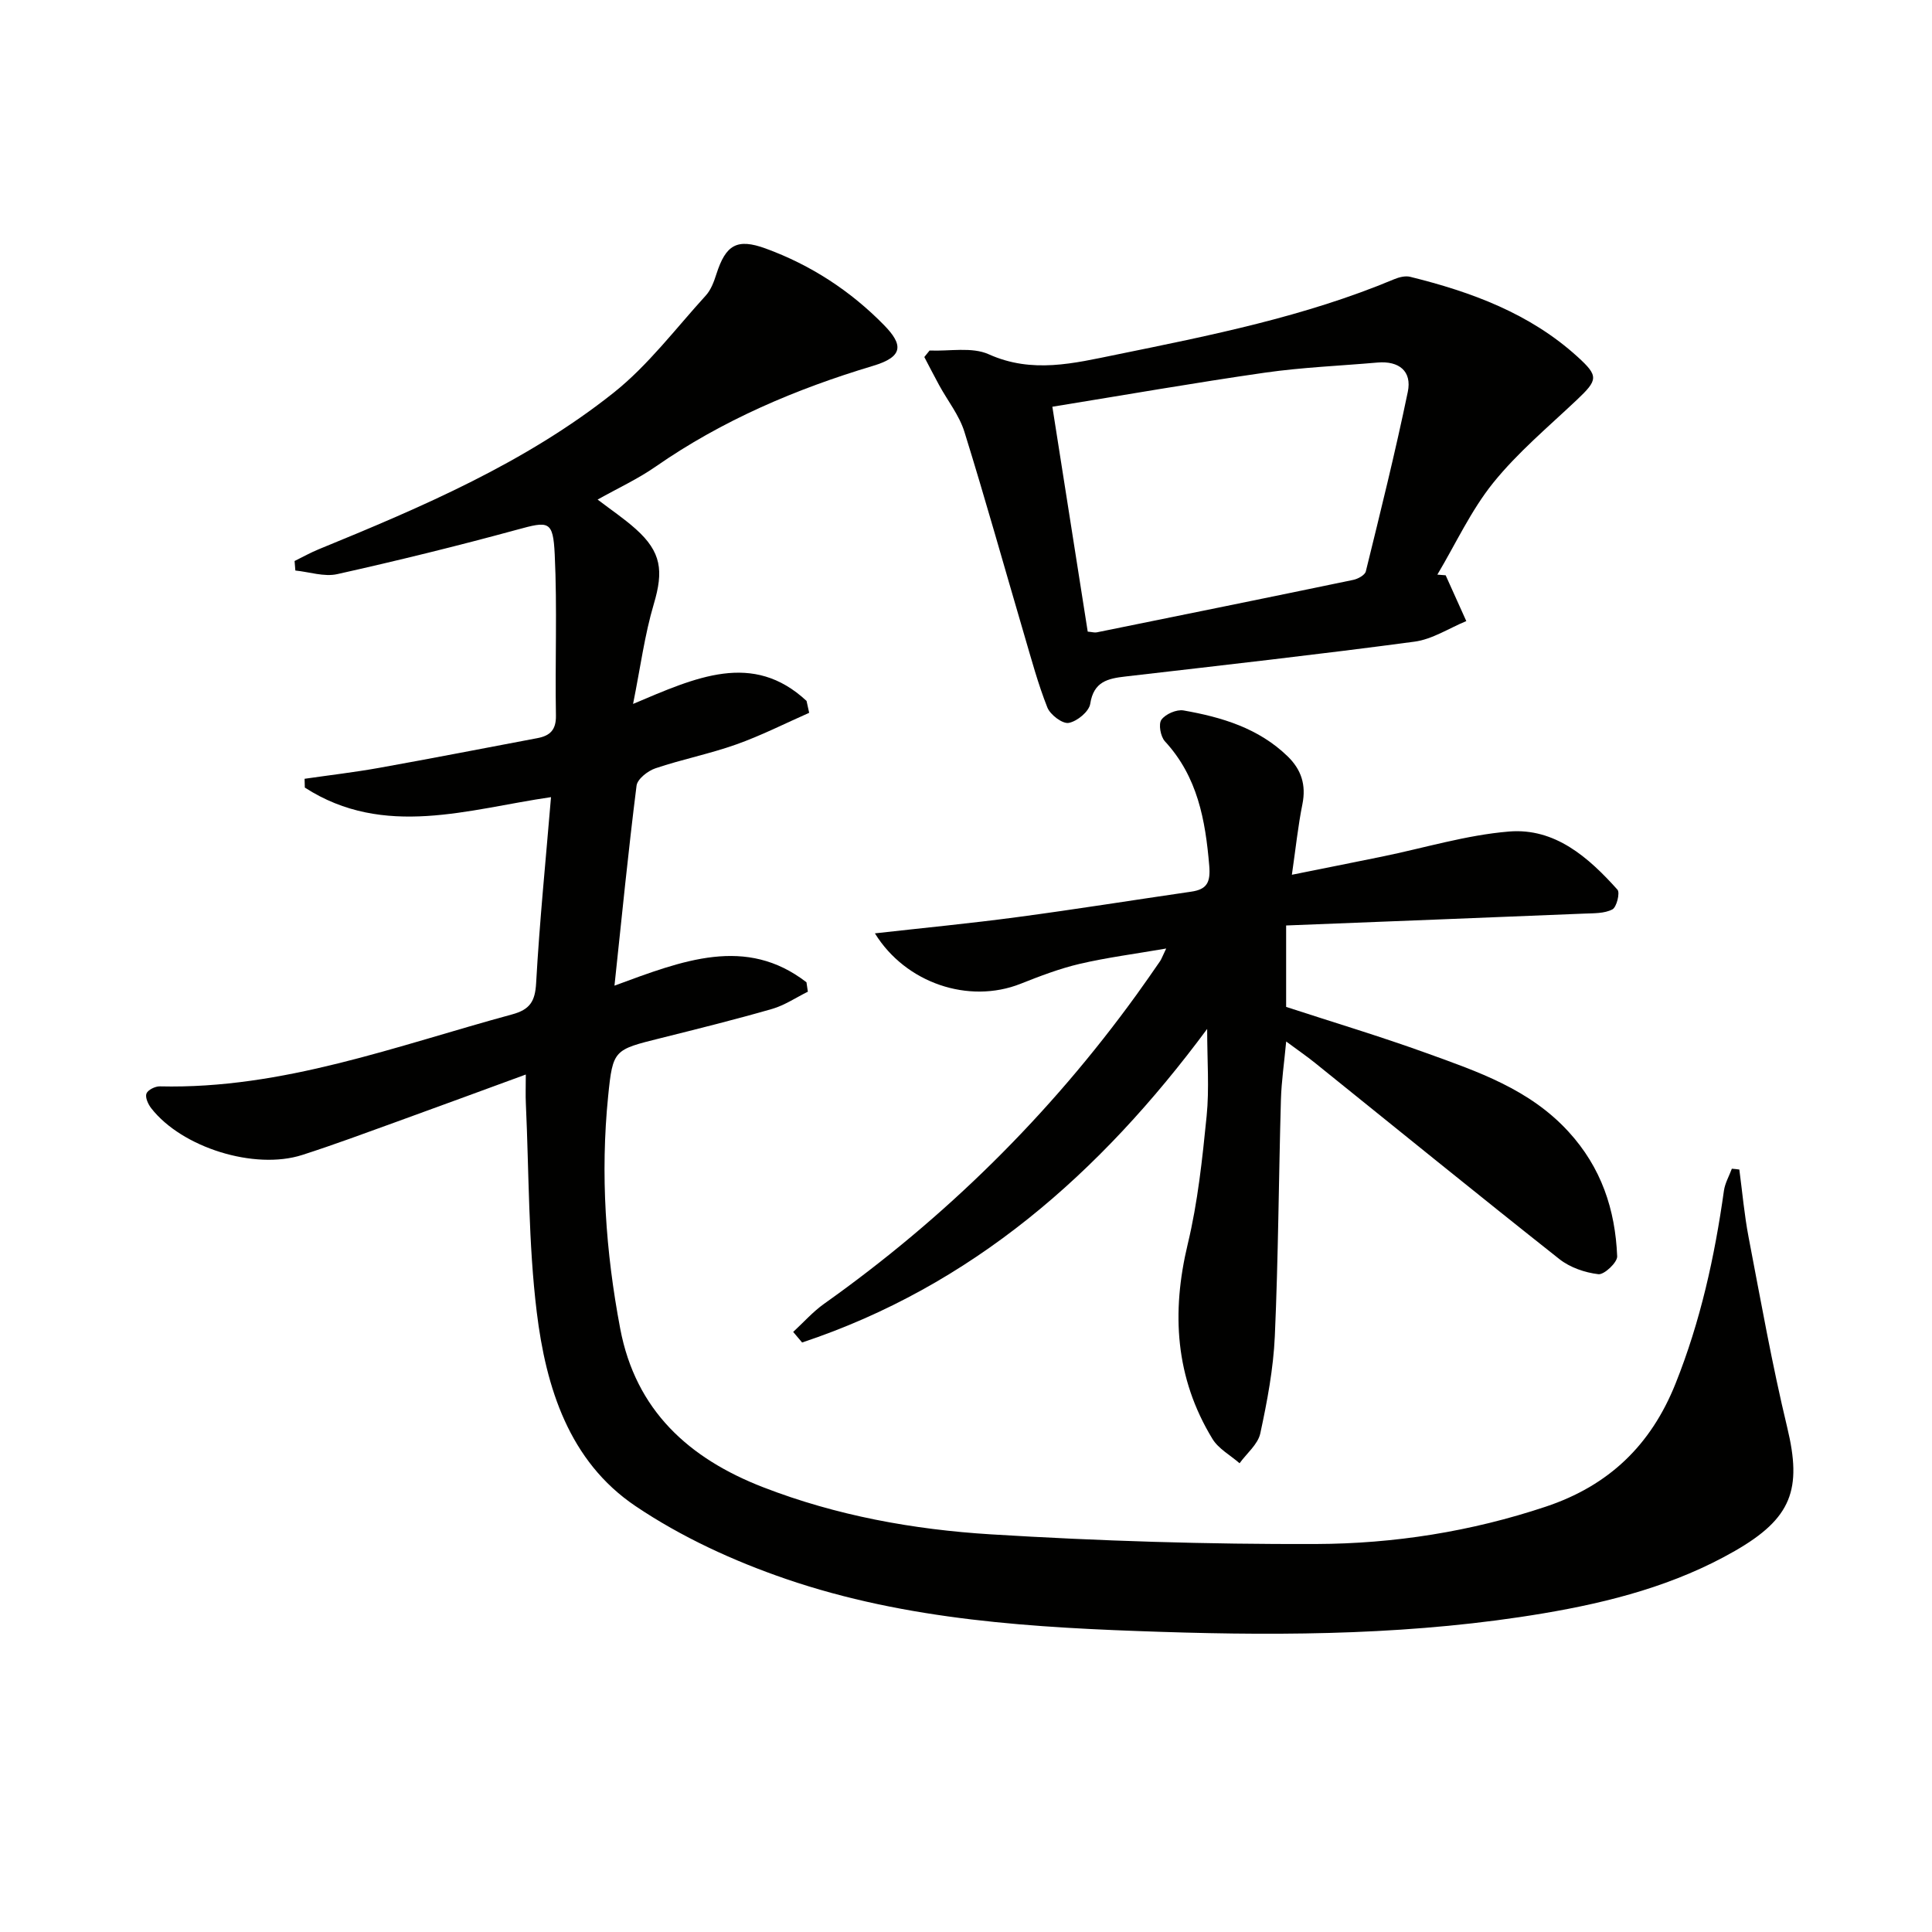
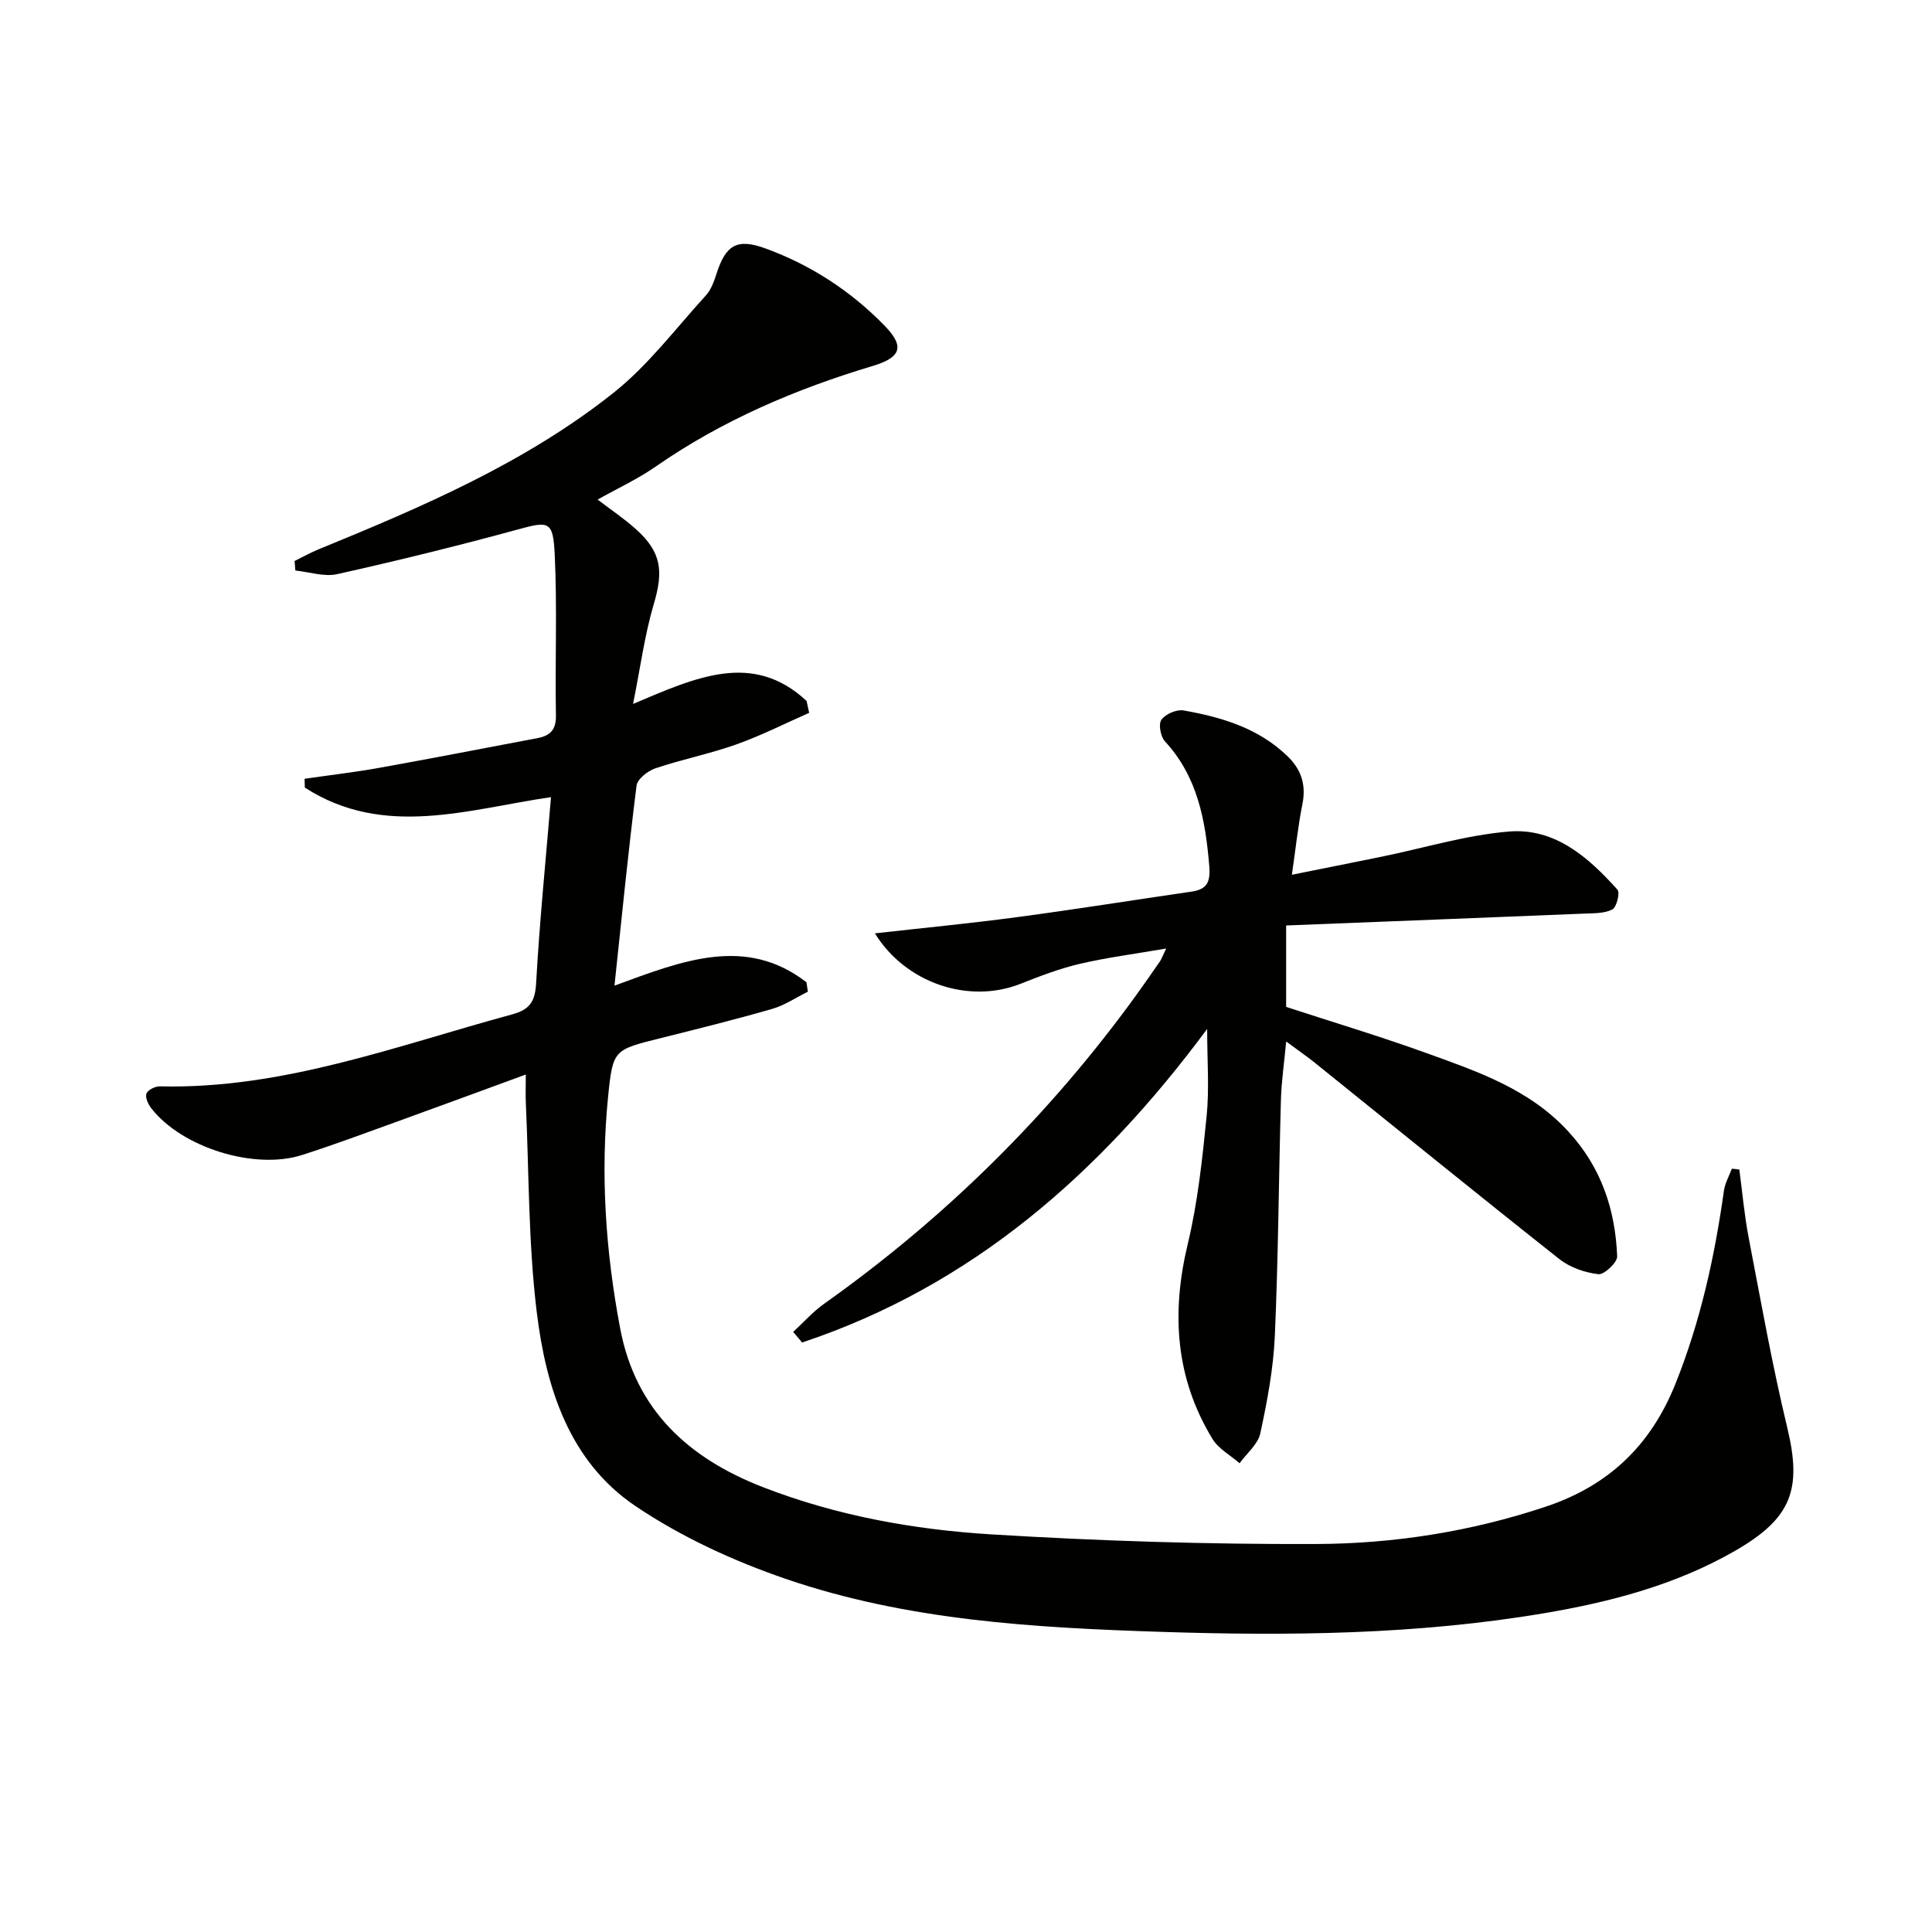
<svg xmlns="http://www.w3.org/2000/svg" enable-background="new 0 0 400 400" viewBox="0 0 400 400">
  <path d="m360.11 242.14c.62 4.66 1.03 9.36 1.91 13.97 2.53 13.18 4.87 26.41 8.01 39.45 3.08 12.79.95 18.78-10.87 25.56-12.29 7.05-25.77 10.57-39.58 12.9-26.22 4.42-52.71 4.7-79.15 3.84-26.24-.85-52.61-2.35-77.69-10.95-10.87-3.72-21.69-8.7-31.18-15.1-13.75-9.27-18.53-24.57-20.43-40.14-1.75-14.3-1.6-28.84-2.26-43.27-.08-1.65-.01-3.3-.01-5.93-9.21 3.37-17.87 6.57-26.55 9.71-6.56 2.37-13.1 4.81-19.73 6.94-9.89 3.18-24.92-1.53-31.26-9.66-.65-.83-1.3-2.26-1-3.05.29-.76 1.82-1.52 2.79-1.49 25.46.6 48.93-8.39 72.92-14.9 3.68-1 4.76-2.69 4.97-6.49.71-12.72 1.99-25.4 3.08-38.49-16.99 2.45-34.55 8.62-50.97-1.98-.02-.61-.04-1.21-.05-1.82 5.16-.75 10.34-1.35 15.47-2.27 10.93-1.96 21.84-4.09 32.75-6.15 2.57-.49 3.87-1.67 3.82-4.67-.2-11.12.28-22.26-.25-33.35-.34-7.08-1.24-6.93-7.85-5.12-12.32 3.36-24.73 6.41-37.19 9.19-2.7.6-5.77-.46-8.66-.75-.05-.66-.11-1.31-.16-1.97 1.67-.82 3.3-1.74 5.02-2.44 21.42-8.77 42.76-17.88 61.02-32.39 7.17-5.7 12.86-13.3 19.1-20.14 1.07-1.17 1.69-2.87 2.19-4.43 1.94-6.04 4.23-7.48 10.2-5.3 9.34 3.41 17.57 8.77 24.52 15.87 3.98 4.07 4.02 6.54-2.27 8.42-15.95 4.78-31.23 11.27-45.03 20.87-3.66 2.55-7.77 4.44-12.01 6.82 2.77 2.12 5.49 3.94 7.9 6.1 5.33 4.77 5.76 8.69 3.74 15.5-1.91 6.43-2.78 13.17-4.3 20.71 13.03-5.51 24.78-10.98 35.92-.62.18.82.36 1.64.54 2.46-5.03 2.22-9.96 4.73-15.13 6.56-5.46 1.94-11.2 3.07-16.7 4.93-1.58.53-3.74 2.22-3.91 3.6-1.7 13.47-3.04 26.99-4.57 41.4 14.17-5.23 27.22-10.38 39.75-.7.1.65.19 1.3.29 1.95-2.45 1.21-4.8 2.81-7.38 3.56-7.64 2.2-15.36 4.12-23.08 6.05-9.68 2.42-9.92 2.35-10.89 12.02-1.63 16.15-.52 32.21 2.5 48.14 3.21 16.93 14.22 26.87 29.6 32.83 15.17 5.88 31.08 8.76 47.14 9.75 22.41 1.38 44.9 2.08 67.35 2 16.11-.06 32.07-2.57 47.53-7.73 13.03-4.35 21.75-12.69 26.86-25.45 5.17-12.91 8.11-26.28 10.03-39.96.22-1.57 1.08-3.04 1.64-4.56.49.03 1.02.1 1.55.17z" fill="#010100" />
  <path d="m266.28 191.61v16.86c9.65 3.15 19.48 6.1 29.11 9.58 10.6 3.83 21.28 7.45 29.33 16.23 6.82 7.43 9.7 16.14 10.1 25.83.05 1.26-2.69 3.84-3.89 3.7-2.8-.33-5.88-1.39-8.08-3.13-16.97-13.42-33.76-27.07-50.62-40.64-1.67-1.35-3.45-2.56-5.94-4.41-.41 4.44-.98 8.25-1.09 12.08-.46 16.3-.54 32.62-1.26 48.91-.3 6.76-1.58 13.52-3.01 20.15-.49 2.26-2.81 4.13-4.29 6.18-1.9-1.66-4.37-2.99-5.62-5.05-7.69-12.63-8.53-26.09-5.11-40.34 2.08-8.65 3.02-17.61 3.91-26.49.57-5.67.11-11.45.11-18.04-22.2 29.96-48.74 53.22-83.86 64.92-.62-.73-1.23-1.46-1.85-2.19 2.13-1.96 4.07-4.17 6.41-5.83 25.07-17.79 46.66-39.08 64.68-63.99 1.66-2.29 3.26-4.61 4.87-6.94.27-.39.42-.86 1.27-2.62-6.56 1.13-12.31 1.87-17.92 3.18-4.18.98-8.24 2.54-12.25 4.13-10.71 4.23-23.78-.13-30.14-10.45 9.95-1.12 19.77-2.06 29.54-3.37 12-1.6 23.97-3.52 35.95-5.26 3.27-.47 4.02-1.94 3.73-5.39-.8-9.47-2.42-18.42-9.18-25.74-.9-.98-1.37-3.57-.72-4.47.85-1.18 3.14-2.17 4.58-1.92 7.91 1.39 15.52 3.66 21.53 9.48 2.86 2.77 3.88 5.93 3.08 9.93-.91 4.51-1.38 9.1-2.18 14.61 6.54-1.32 12.61-2.52 18.67-3.76 8.75-1.79 17.43-4.46 26.27-5.19 9.51-.79 16.46 5.33 22.47 12.04.56.63-.17 3.62-1.05 4.08-1.64.86-3.82.79-5.78.87-20.41.84-40.84 1.63-61.77 2.46z" fill="#010100" />
-   <path d="m192.46 72.57c4.12.18 8.76-.79 12.25.78 9.01 4.05 17.63 1.86 26.38.08 19.51-3.98 39.06-7.87 57.56-15.62 1.01-.42 2.3-.75 3.31-.5 12.69 3.14 24.79 7.58 34.68 16.58 4.37 3.98 4.21 4.76-.2 8.93-5.91 5.58-12.23 10.87-17.3 17.16-4.6 5.72-7.75 12.61-11.55 18.99.57.05 1.15.09 1.72.14 1.42 3.16 2.85 6.32 4.27 9.48-3.57 1.47-7.03 3.77-10.73 4.26-19.91 2.66-39.88 4.9-59.83 7.21-3.67.42-6.59 1.05-7.3 5.66-.25 1.6-2.72 3.64-4.46 3.95-1.29.23-3.81-1.68-4.41-3.18-1.94-4.89-3.31-10.01-4.8-15.07-4.12-14.01-8.04-28.08-12.38-42.02-1.06-3.41-3.45-6.4-5.2-9.6-1.06-1.94-2.07-3.92-3.1-5.88.37-.45.73-.9 1.09-1.35zm32.74 58.2c.93.08 1.43.25 1.88.15 17.7-3.59 35.4-7.18 53.09-10.86.98-.2 2.42-.99 2.61-1.76 3.04-12.36 6.11-24.72 8.69-37.17.89-4.28-1.82-6.45-6.26-6.07-7.77.68-15.59.99-23.29 2.09-14.55 2.09-29.04 4.63-44.04 7.06 2.51 15.96 4.92 31.29 7.32 46.56z" fill="#010100" />
</svg>